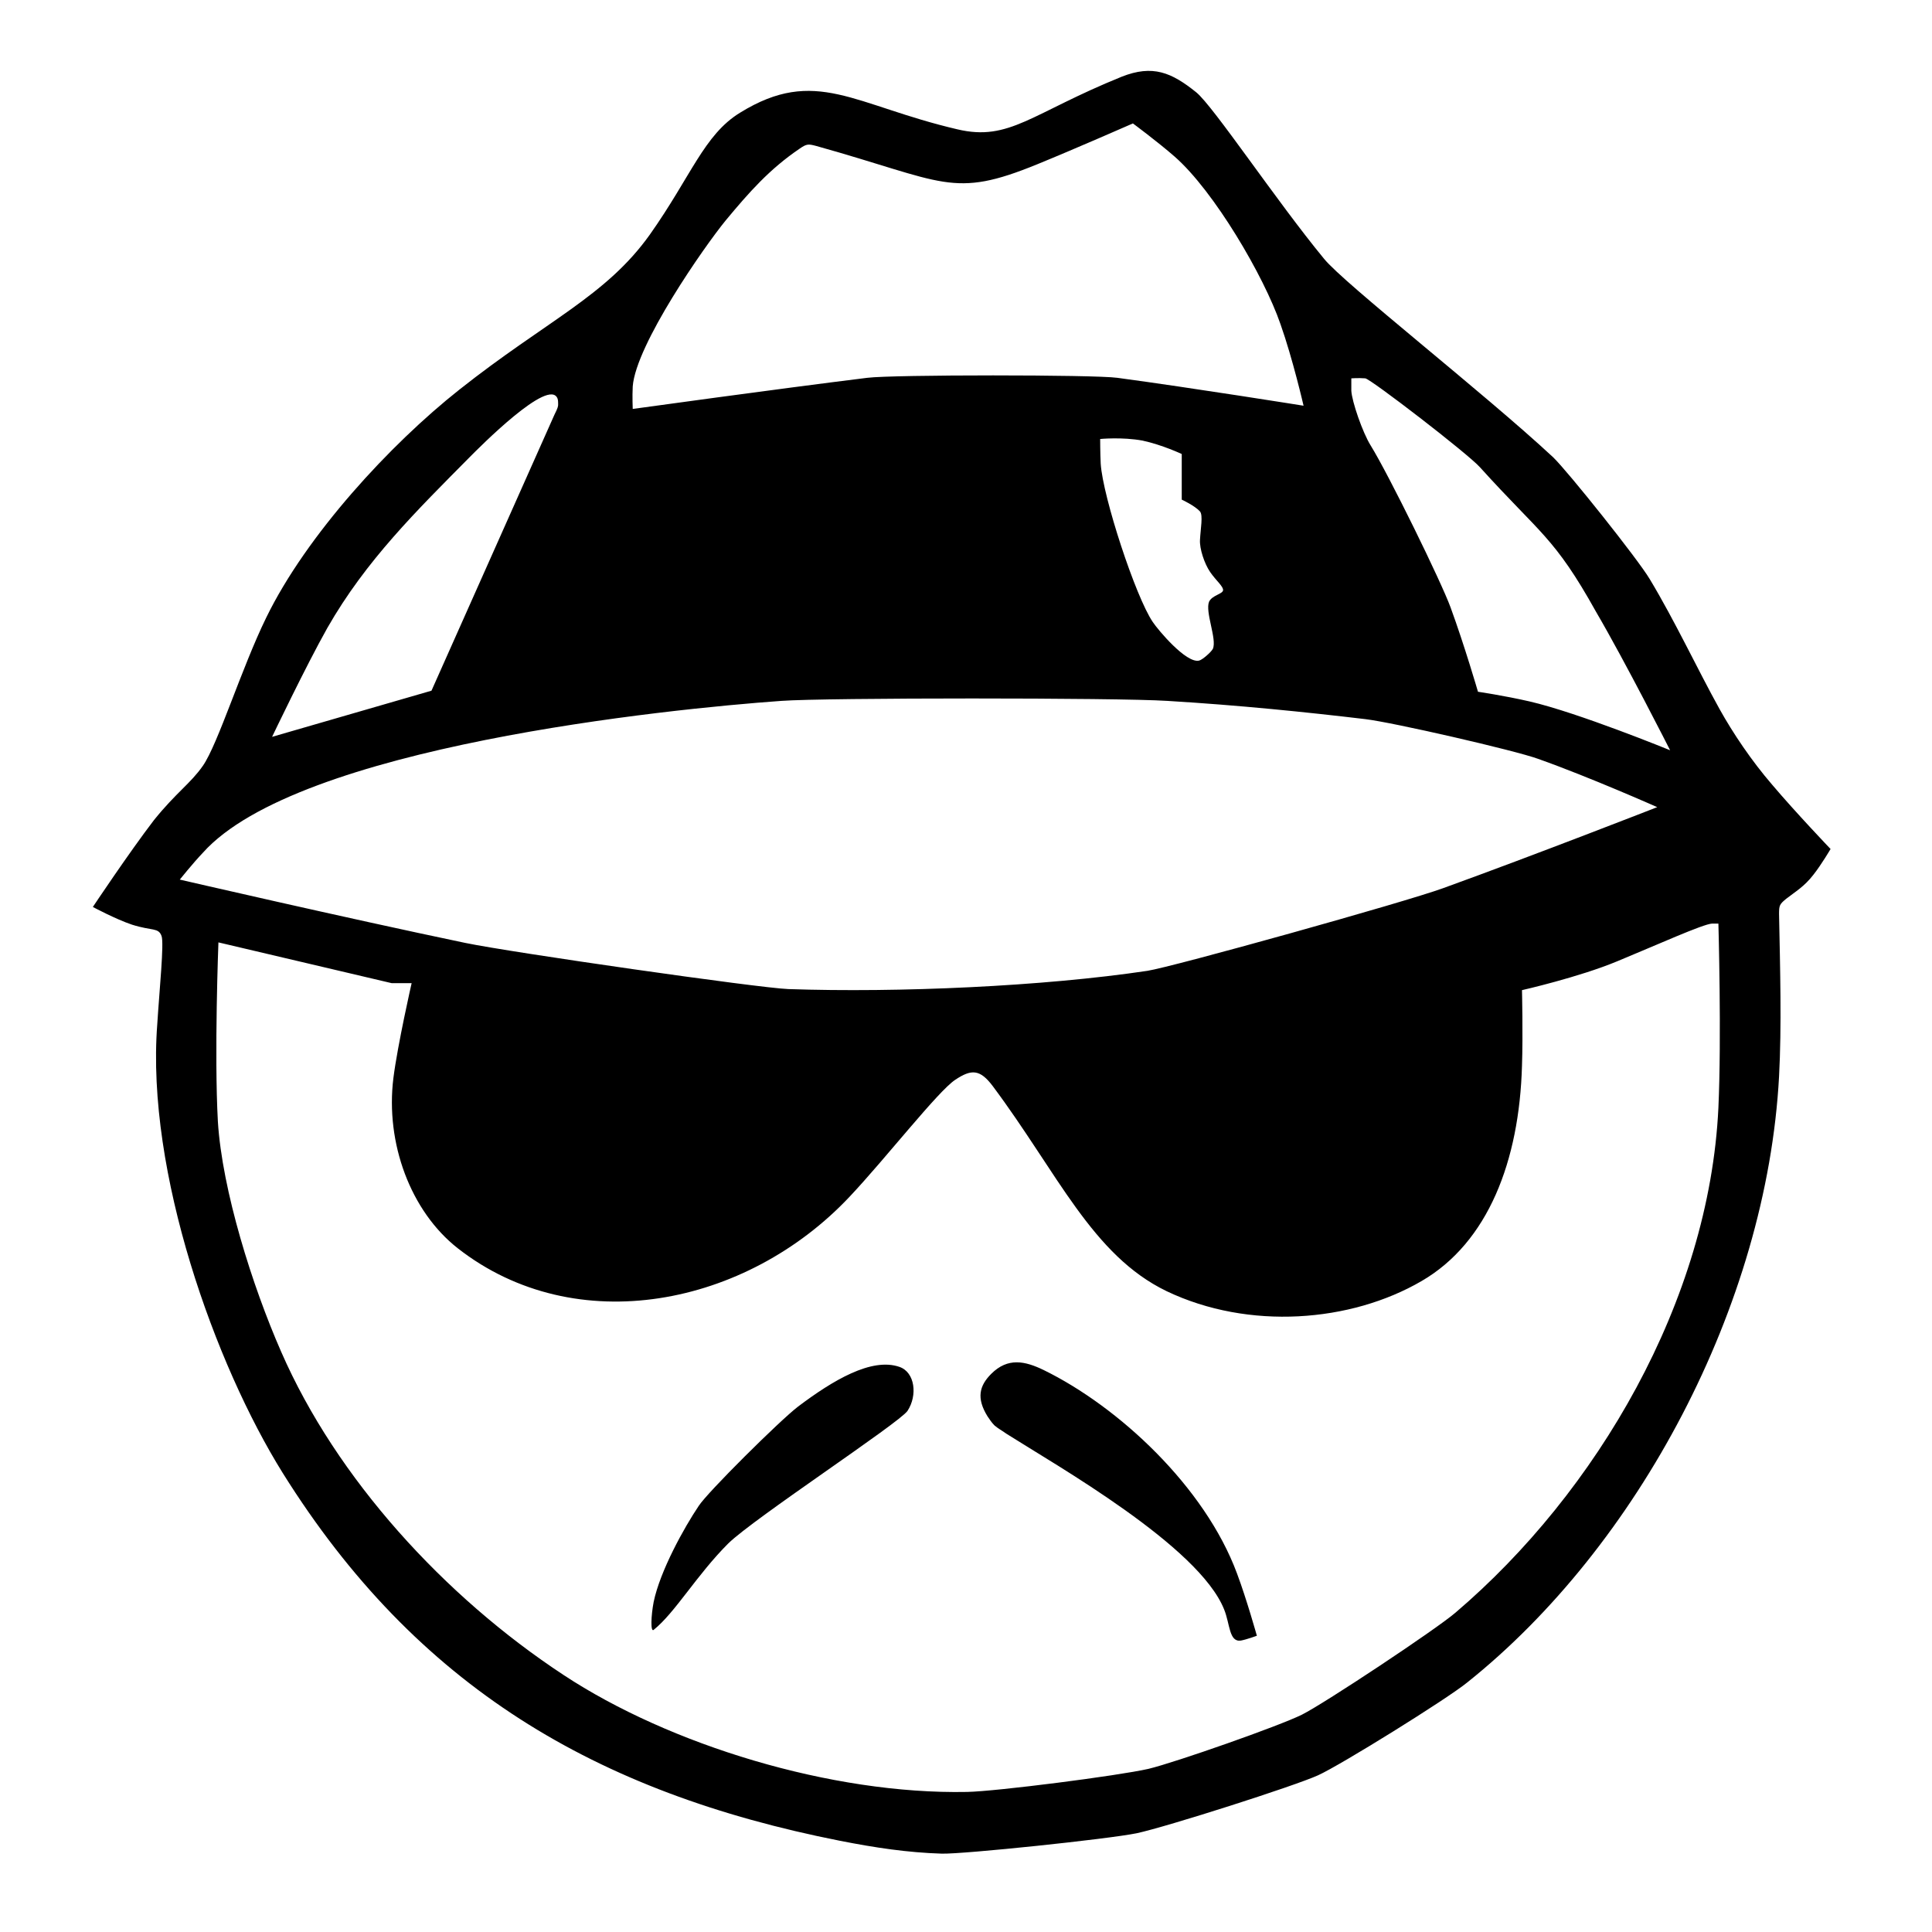
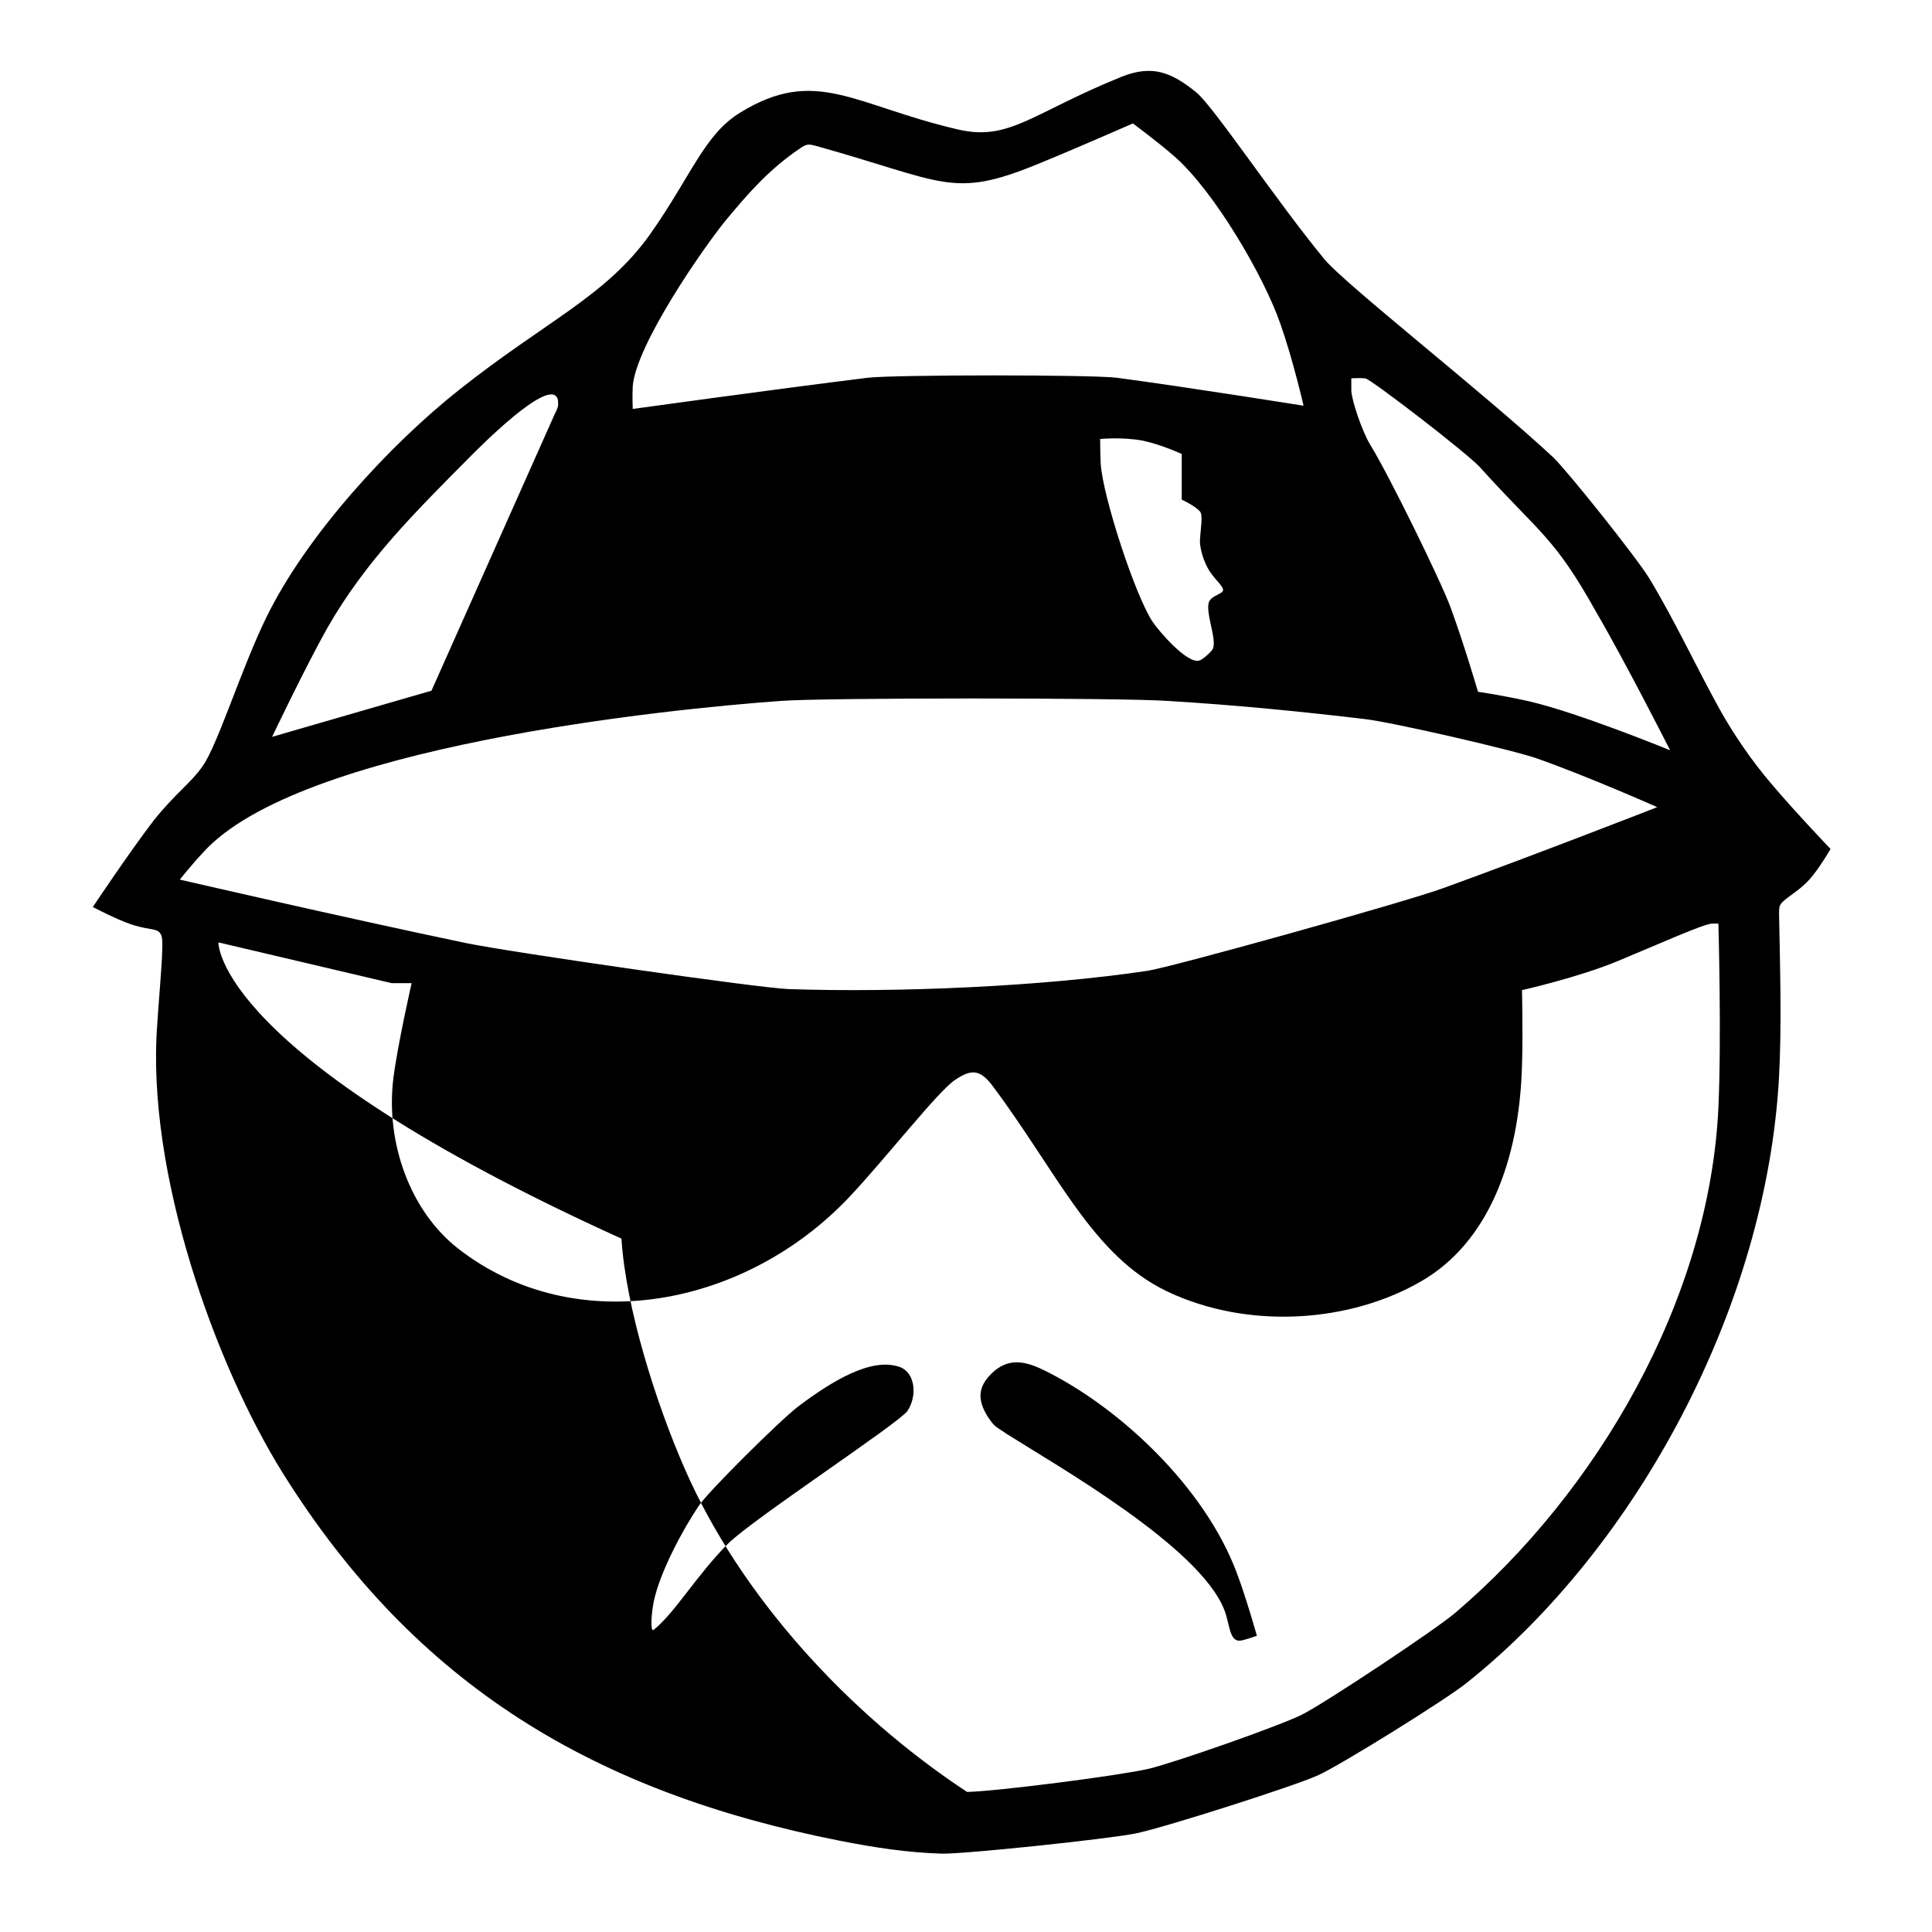
<svg xmlns="http://www.w3.org/2000/svg" version="1.1" id="Layer_1" x="0px" y="0px" viewBox="0 0 360 360" style="enable-background:new 0 0 360 360;" xml:space="preserve">
  <style type="text/css">
	.st0{fill-rule:evenodd;clip-rule:evenodd;}
</style>
-   <path class="st0" d="M17.3,169c0,0,4.3,2.3,7.3,3.3c3.8,1.2,4.9,0.5,5.5,2.1c0.5,1.3-0.4,10.1-0.8,16.5  c-2.1,27.5,10.8,63.4,23.4,83.6C77.6,314.3,111,334,156.5,343c6.6,1.3,12.6,2.2,19,2.4c4.1,0.1,30.9-2.7,36.3-3.8  c5.6-1.2,29.4-8.8,33.8-10.8c4.2-1.9,24-14.2,27.8-17.3c31.7-25.3,55.8-70.2,58.1-112.9c0.5-9.3,0.2-20.2,0-30.3  c0-1.6,0.1-1.8,1.3-2.8c1.8-1.4,3.4-2.3,5.1-4.5c1.5-1.9,3.2-4.8,3.2-4.8s-6.5-6.8-10.9-12c-3.8-4.4-7.3-9.6-9.8-14.1  c-4-7.2-8.3-16.4-13-24.2c-2.2-3.7-15.2-20-18-22.7c-12.9-12-39-32.4-42.7-37c-8.9-10.8-20.6-28.4-23.8-31  c-4.6-3.7-8.1-5.2-13.9-2.9c-16.8,6.8-20.9,12.1-30.6,9.8c-19.3-4.5-26.4-11.8-40.5-3.1c-6.7,4.1-9.1,11.8-16.8,22.7  c-8.2,11.5-19.2,16-35.5,28.9c-12.9,10.2-28.5,27.1-36,42.5c-4.6,9.4-9,23.6-11.8,27.6c-2.3,3.3-4.9,4.9-9.1,10.1  C24.1,158.8,17.3,169,17.3,169z M242.9,75.6c0,0-20.6-3.3-34.7-5.2c-4.3-0.6-41.9-0.6-46.6,0c-17,2.1-43.7,5.8-43.7,5.8  s-0.1-2.3,0-4.2c0.6-7.8,13.3-26,17.3-30.9c4.4-5.3,8.2-9.6,13.8-13.4c1.3-0.9,1.6-0.9,3.1-0.5c24,6.7,25.3,9.9,41.2,3.4  c7.1-2.9,17.8-7.6,17.8-7.6s4.6,3.4,7.8,6.2c7.3,6.4,16.6,22.2,19.7,31.2C240.9,66.9,242.9,75.6,242.9,75.6z M311.2,139.8  c0,0-17.1-7-26.2-9.1c-4.8-1.1-9.6-1.8-9.6-1.8s-2.5-8.6-5.1-15.7c-1.7-4.7-11.5-24.7-14.9-30.2c-1.5-2.4-3.5-8.2-3.6-10.2  c0-1.1,0-2.3,0-2.3s1.3-0.1,2.6,0c1,0.1,19.2,14.1,21.4,16.6c11.2,12.4,13.8,12.9,21.6,26.9C302.9,123.4,311.2,139.8,311.2,139.8z   M103.3,77.3l-22.9,51.4l-29.7,8.6c0,0,6.3-13.2,10.3-20.3c7.2-12.6,16.6-21.8,26.6-31.9c1.5-1.5,14.8-15,16.3-10.8  c0.1,0.3,0.1,0.7,0.1,1C104,75.7,104,75.9,103.3,77.3z M220.2,84.6v8.5c0,0,2.4,1.1,3.4,2.2c0.6,0.7,0.1,3.3,0,5.3  c-0.1,1.6,0.8,4.4,1.9,6c1.1,1.6,2.5,2.7,2.4,3.4c-0.1,0.7-2,0.9-2.6,2.1c-0.8,1.9,1.5,7,0.7,8.8c-0.3,0.6-2,2.1-2.6,2.2  c-2.4,0.5-7.6-5.7-8.6-7.2c-3.2-4.7-9.3-23.3-9.7-29.5c-0.1-2.1-0.1-4.6-0.1-4.6s4.1-0.4,7.9,0.3C216.6,82.9,220.2,84.6,220.2,84.6z   M308.8,150.4c0,0-22.5,8.8-39.9,15.1c-7.1,2.6-50.5,14.7-55.1,15.4c-19.4,2.9-46.4,4.1-66.9,3.4c-5.5-0.2-51.5-6.8-60.2-8.6  c-22.5-4.7-53.2-11.8-53.2-11.8s2.4-3,4.3-5c17.7-19.8,86.7-26.8,107.8-28.3c8-0.6,62.8-0.6,71.9,0c13.3,0.8,26,2.1,36.9,3.4  c5.1,0.6,27.8,5.8,32.2,7.4C296.2,144.8,308.8,150.4,308.8,150.4z M40.7,175.6l32.3,7.6h3.7c0,0-2.6,11.4-3.4,17.7  c-1.5,12.1,3.2,24.8,12,31.7c22,17.2,53.8,10.8,73-9.6c6.7-7.1,16.5-19.7,19.7-21.8c3-2,4.6-2,7,1.2c12.1,16.2,18.5,31.5,32.4,38.2  c15.3,7.3,34.3,5.8,47.5-1.9c12.4-7.2,18.2-22.4,18.7-40.1c0.2-5.8,0-14.1,0-14.1s10.6-2.4,17.8-5.4c7.5-3.1,15.9-6.9,17.6-7  c0.6,0,1.2,0,1.2,0s0.6,21.2,0,34.3c-1.7,36-22.7,71.7-49,94.1c-3.6,3.1-24.4,16.9-28.6,19c-4.2,2.1-23.6,8.9-28.6,10.1  c-5.7,1.3-28.4,4.2-33.8,4.3c-25.3,0.5-55.5-8.8-75.2-21.8c-22.2-14.6-42.3-36.6-52.6-60.2c-5.4-12.3-11-30.1-11.8-42.9  C39.9,196.4,40.7,175.6,40.7,175.6z M187.6,267.2c9.3,5.9,35.8,20.9,40.5,32.7c1.1,2.7,0.9,6.1,3.1,5.8c1.1-0.2,3-0.9,3-0.9  s-1.9-6.8-3.7-11.6c-6-16.2-22.1-31.1-36-37.9c-3.5-1.7-6.7-2.4-9.8,0.7c-2.2,2.2-2.8,4.5-0.7,7.9c0.4,0.6,0.8,1.2,1.3,1.7  C186,266.2,186.3,266.3,187.6,267.2z M121.8,303.7c4-3.2,8-10.2,13.9-16.1c4.8-4.7,31.8-22.4,33.4-24.7c1.9-2.9,1.4-7.2-1.5-8.2  c-5.2-1.8-12.4,2.5-18.9,7.4c-3.4,2.6-16.9,16-18.5,18.5c-2.7,4-7.2,12.1-8.4,17.9C121.3,301.1,121.2,304.2,121.8,303.7z" />
+   <path class="st0" d="M17.3,169c0,0,4.3,2.3,7.3,3.3c3.8,1.2,4.9,0.5,5.5,2.1c0.5,1.3-0.4,10.1-0.8,16.5  c-2.1,27.5,10.8,63.4,23.4,83.6C77.6,314.3,111,334,156.5,343c6.6,1.3,12.6,2.2,19,2.4c4.1,0.1,30.9-2.7,36.3-3.8  c5.6-1.2,29.4-8.8,33.8-10.8c4.2-1.9,24-14.2,27.8-17.3c31.7-25.3,55.8-70.2,58.1-112.9c0.5-9.3,0.2-20.2,0-30.3  c0-1.6,0.1-1.8,1.3-2.8c1.8-1.4,3.4-2.3,5.1-4.5c1.5-1.9,3.2-4.8,3.2-4.8s-6.5-6.8-10.9-12c-3.8-4.4-7.3-9.6-9.8-14.1  c-4-7.2-8.3-16.4-13-24.2c-2.2-3.7-15.2-20-18-22.7c-12.9-12-39-32.4-42.7-37c-8.9-10.8-20.6-28.4-23.8-31  c-4.6-3.7-8.1-5.2-13.9-2.9c-16.8,6.8-20.9,12.1-30.6,9.8c-19.3-4.5-26.4-11.8-40.5-3.1c-6.7,4.1-9.1,11.8-16.8,22.7  c-8.2,11.5-19.2,16-35.5,28.9c-12.9,10.2-28.5,27.1-36,42.5c-4.6,9.4-9,23.6-11.8,27.6c-2.3,3.3-4.9,4.9-9.1,10.1  C24.1,158.8,17.3,169,17.3,169z M242.9,75.6c0,0-20.6-3.3-34.7-5.2c-4.3-0.6-41.9-0.6-46.6,0c-17,2.1-43.7,5.8-43.7,5.8  s-0.1-2.3,0-4.2c0.6-7.8,13.3-26,17.3-30.9c4.4-5.3,8.2-9.6,13.8-13.4c1.3-0.9,1.6-0.9,3.1-0.5c24,6.7,25.3,9.9,41.2,3.4  c7.1-2.9,17.8-7.6,17.8-7.6s4.6,3.4,7.8,6.2c7.3,6.4,16.6,22.2,19.7,31.2C240.9,66.9,242.9,75.6,242.9,75.6z M311.2,139.8  c0,0-17.1-7-26.2-9.1c-4.8-1.1-9.6-1.8-9.6-1.8s-2.5-8.6-5.1-15.7c-1.7-4.7-11.5-24.7-14.9-30.2c-1.5-2.4-3.5-8.2-3.6-10.2  c0-1.1,0-2.3,0-2.3s1.3-0.1,2.6,0c1,0.1,19.2,14.1,21.4,16.6c11.2,12.4,13.8,12.9,21.6,26.9C302.9,123.4,311.2,139.8,311.2,139.8z   M103.3,77.3l-22.9,51.4l-29.7,8.6c0,0,6.3-13.2,10.3-20.3c7.2-12.6,16.6-21.8,26.6-31.9c1.5-1.5,14.8-15,16.3-10.8  c0.1,0.3,0.1,0.7,0.1,1C104,75.7,104,75.9,103.3,77.3z M220.2,84.6v8.5c0,0,2.4,1.1,3.4,2.2c0.6,0.7,0.1,3.3,0,5.3  c-0.1,1.6,0.8,4.4,1.9,6c1.1,1.6,2.5,2.7,2.4,3.4c-0.1,0.7-2,0.9-2.6,2.1c-0.8,1.9,1.5,7,0.7,8.8c-0.3,0.6-2,2.1-2.6,2.2  c-2.4,0.5-7.6-5.7-8.6-7.2c-3.2-4.7-9.3-23.3-9.7-29.5c-0.1-2.1-0.1-4.6-0.1-4.6s4.1-0.4,7.9,0.3C216.6,82.9,220.2,84.6,220.2,84.6z   M308.8,150.4c0,0-22.5,8.8-39.9,15.1c-7.1,2.6-50.5,14.7-55.1,15.4c-19.4,2.9-46.4,4.1-66.9,3.4c-5.5-0.2-51.5-6.8-60.2-8.6  c-22.5-4.7-53.2-11.8-53.2-11.8s2.4-3,4.3-5c17.7-19.8,86.7-26.8,107.8-28.3c8-0.6,62.8-0.6,71.9,0c13.3,0.8,26,2.1,36.9,3.4  c5.1,0.6,27.8,5.8,32.2,7.4C296.2,144.8,308.8,150.4,308.8,150.4z M40.7,175.6l32.3,7.6h3.7c0,0-2.6,11.4-3.4,17.7  c-1.5,12.1,3.2,24.8,12,31.7c22,17.2,53.8,10.8,73-9.6c6.7-7.1,16.5-19.7,19.7-21.8c3-2,4.6-2,7,1.2c12.1,16.2,18.5,31.5,32.4,38.2  c15.3,7.3,34.3,5.8,47.5-1.9c12.4-7.2,18.2-22.4,18.7-40.1c0.2-5.8,0-14.1,0-14.1s10.6-2.4,17.8-5.4c7.5-3.1,15.9-6.9,17.6-7  c0.6,0,1.2,0,1.2,0s0.6,21.2,0,34.3c-1.7,36-22.7,71.7-49,94.1c-3.6,3.1-24.4,16.9-28.6,19c-4.2,2.1-23.6,8.9-28.6,10.1  c-5.7,1.3-28.4,4.2-33.8,4.3c-22.2-14.6-42.3-36.6-52.6-60.2c-5.4-12.3-11-30.1-11.8-42.9  C39.9,196.4,40.7,175.6,40.7,175.6z M187.6,267.2c9.3,5.9,35.8,20.9,40.5,32.7c1.1,2.7,0.9,6.1,3.1,5.8c1.1-0.2,3-0.9,3-0.9  s-1.9-6.8-3.7-11.6c-6-16.2-22.1-31.1-36-37.9c-3.5-1.7-6.7-2.4-9.8,0.7c-2.2,2.2-2.8,4.5-0.7,7.9c0.4,0.6,0.8,1.2,1.3,1.7  C186,266.2,186.3,266.3,187.6,267.2z M121.8,303.7c4-3.2,8-10.2,13.9-16.1c4.8-4.7,31.8-22.4,33.4-24.7c1.9-2.9,1.4-7.2-1.5-8.2  c-5.2-1.8-12.4,2.5-18.9,7.4c-3.4,2.6-16.9,16-18.5,18.5c-2.7,4-7.2,12.1-8.4,17.9C121.3,301.1,121.2,304.2,121.8,303.7z" />
</svg>